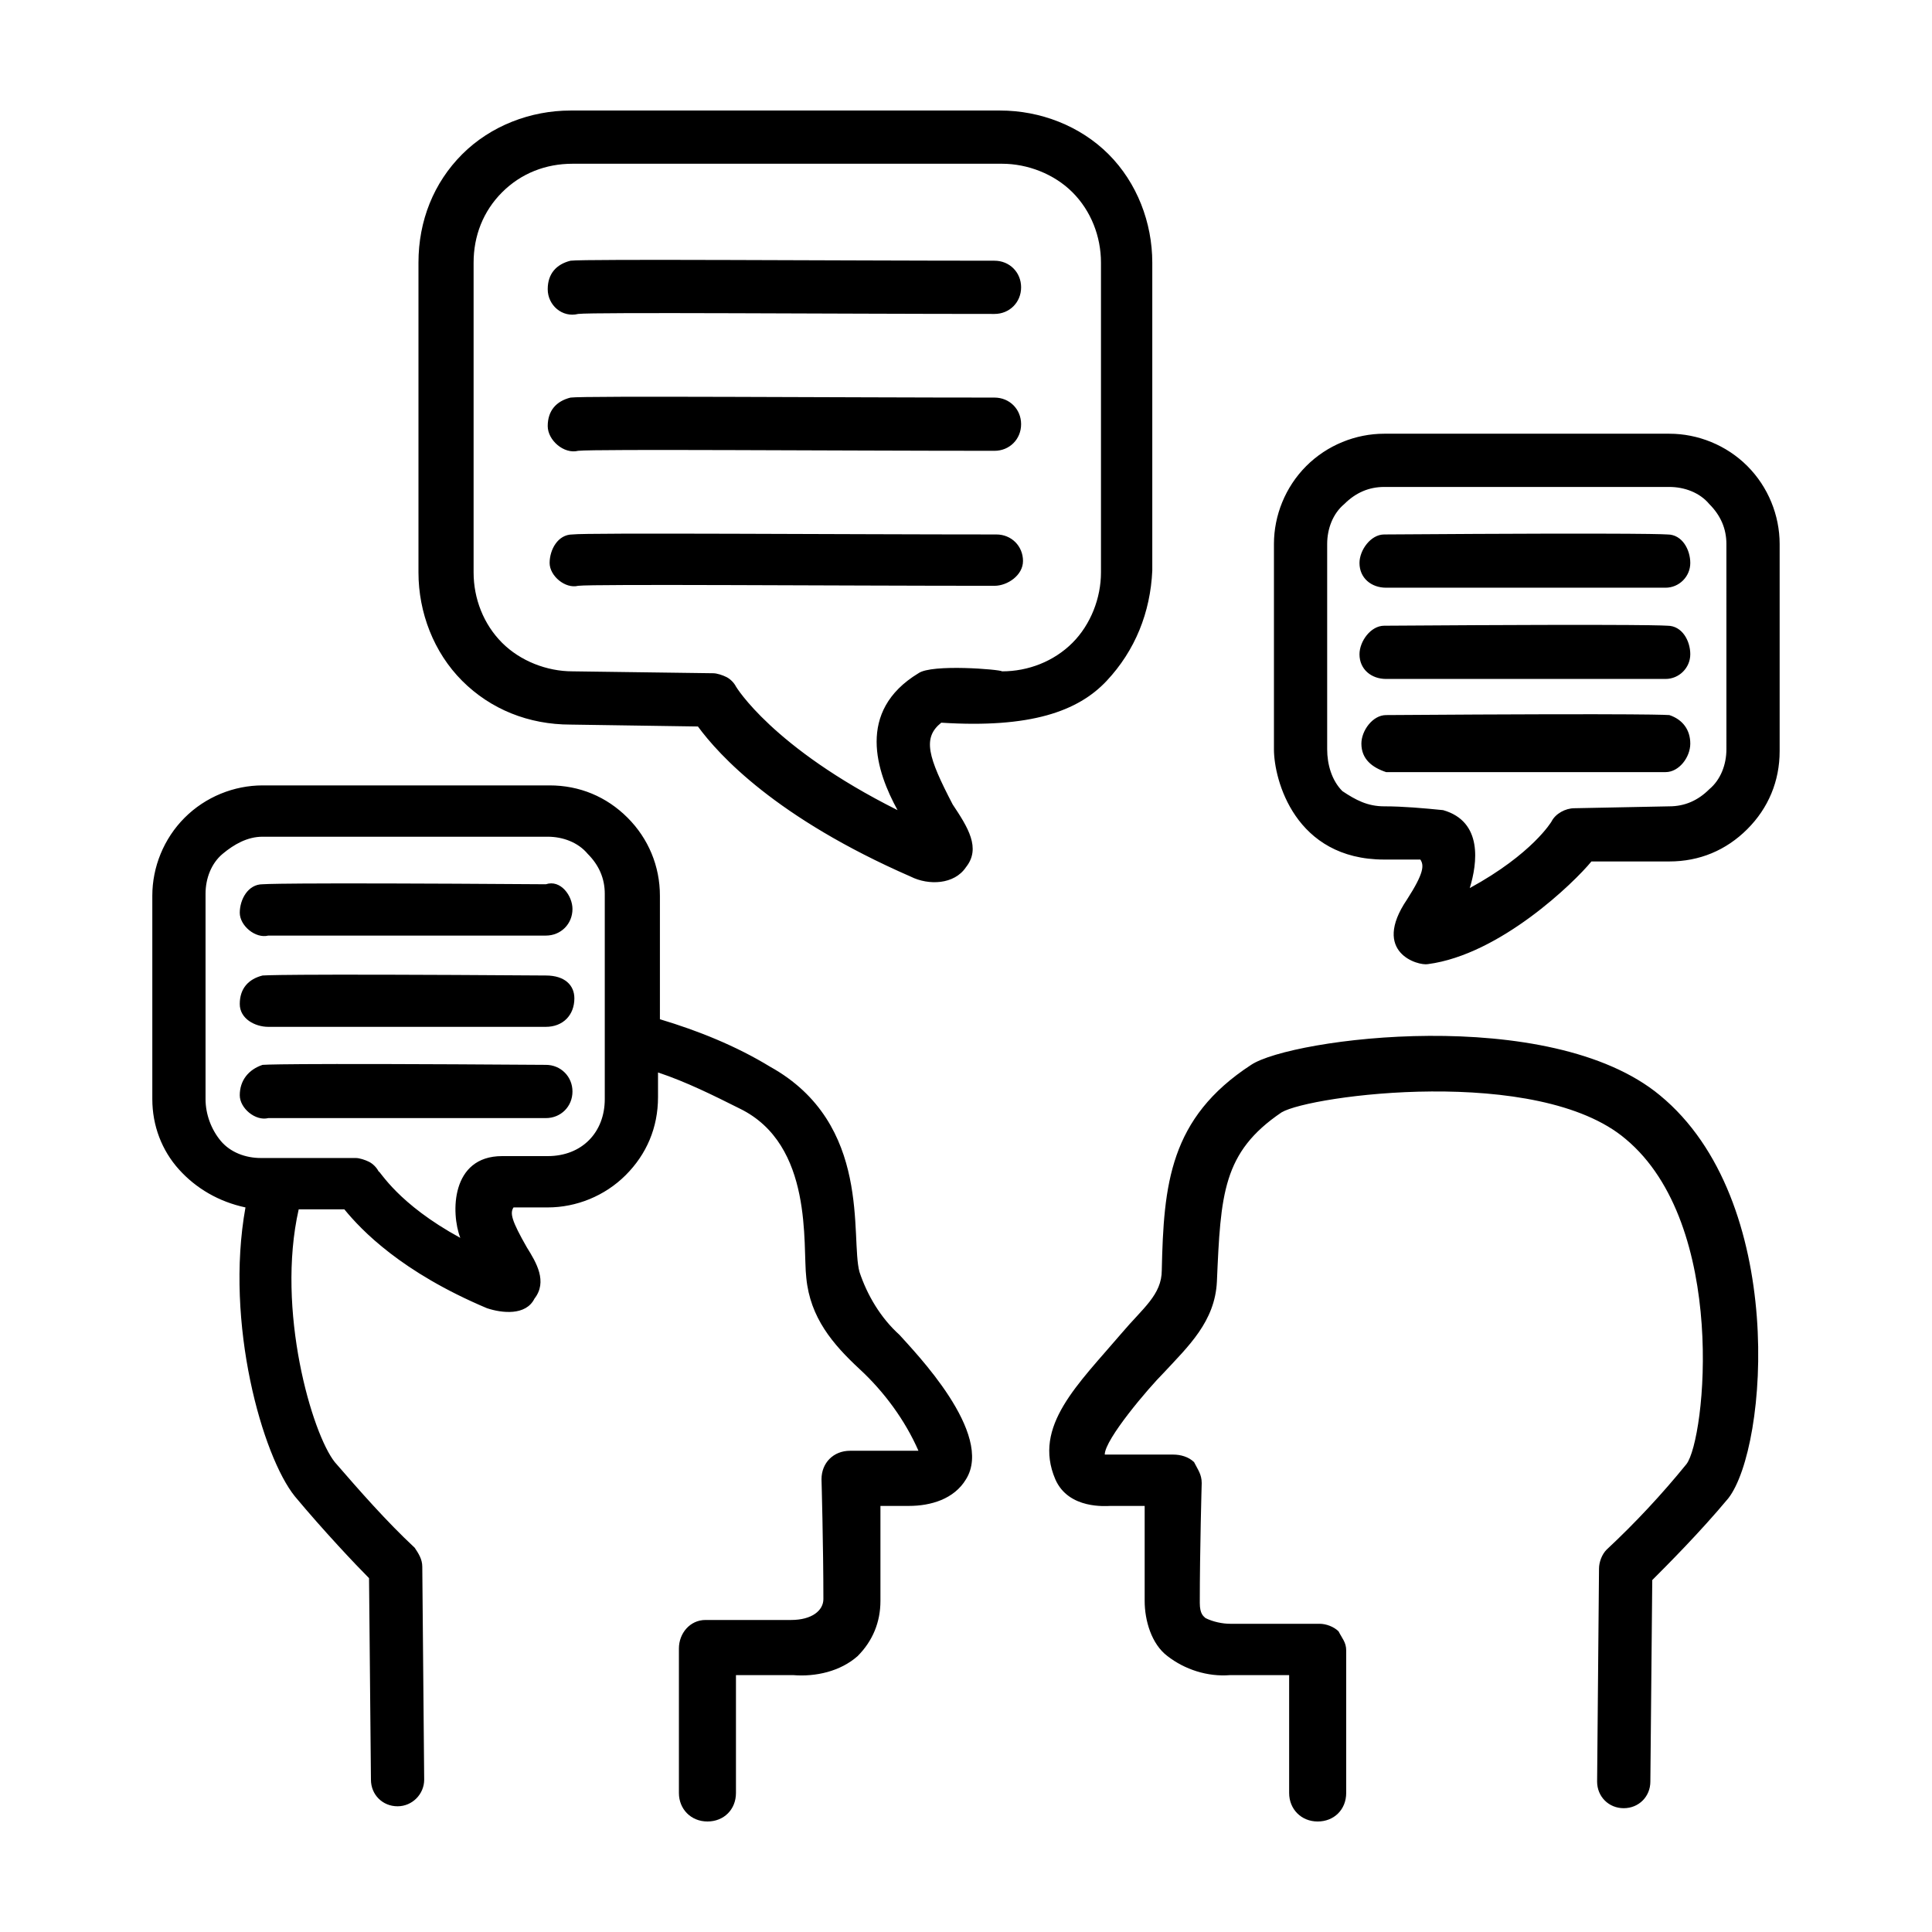
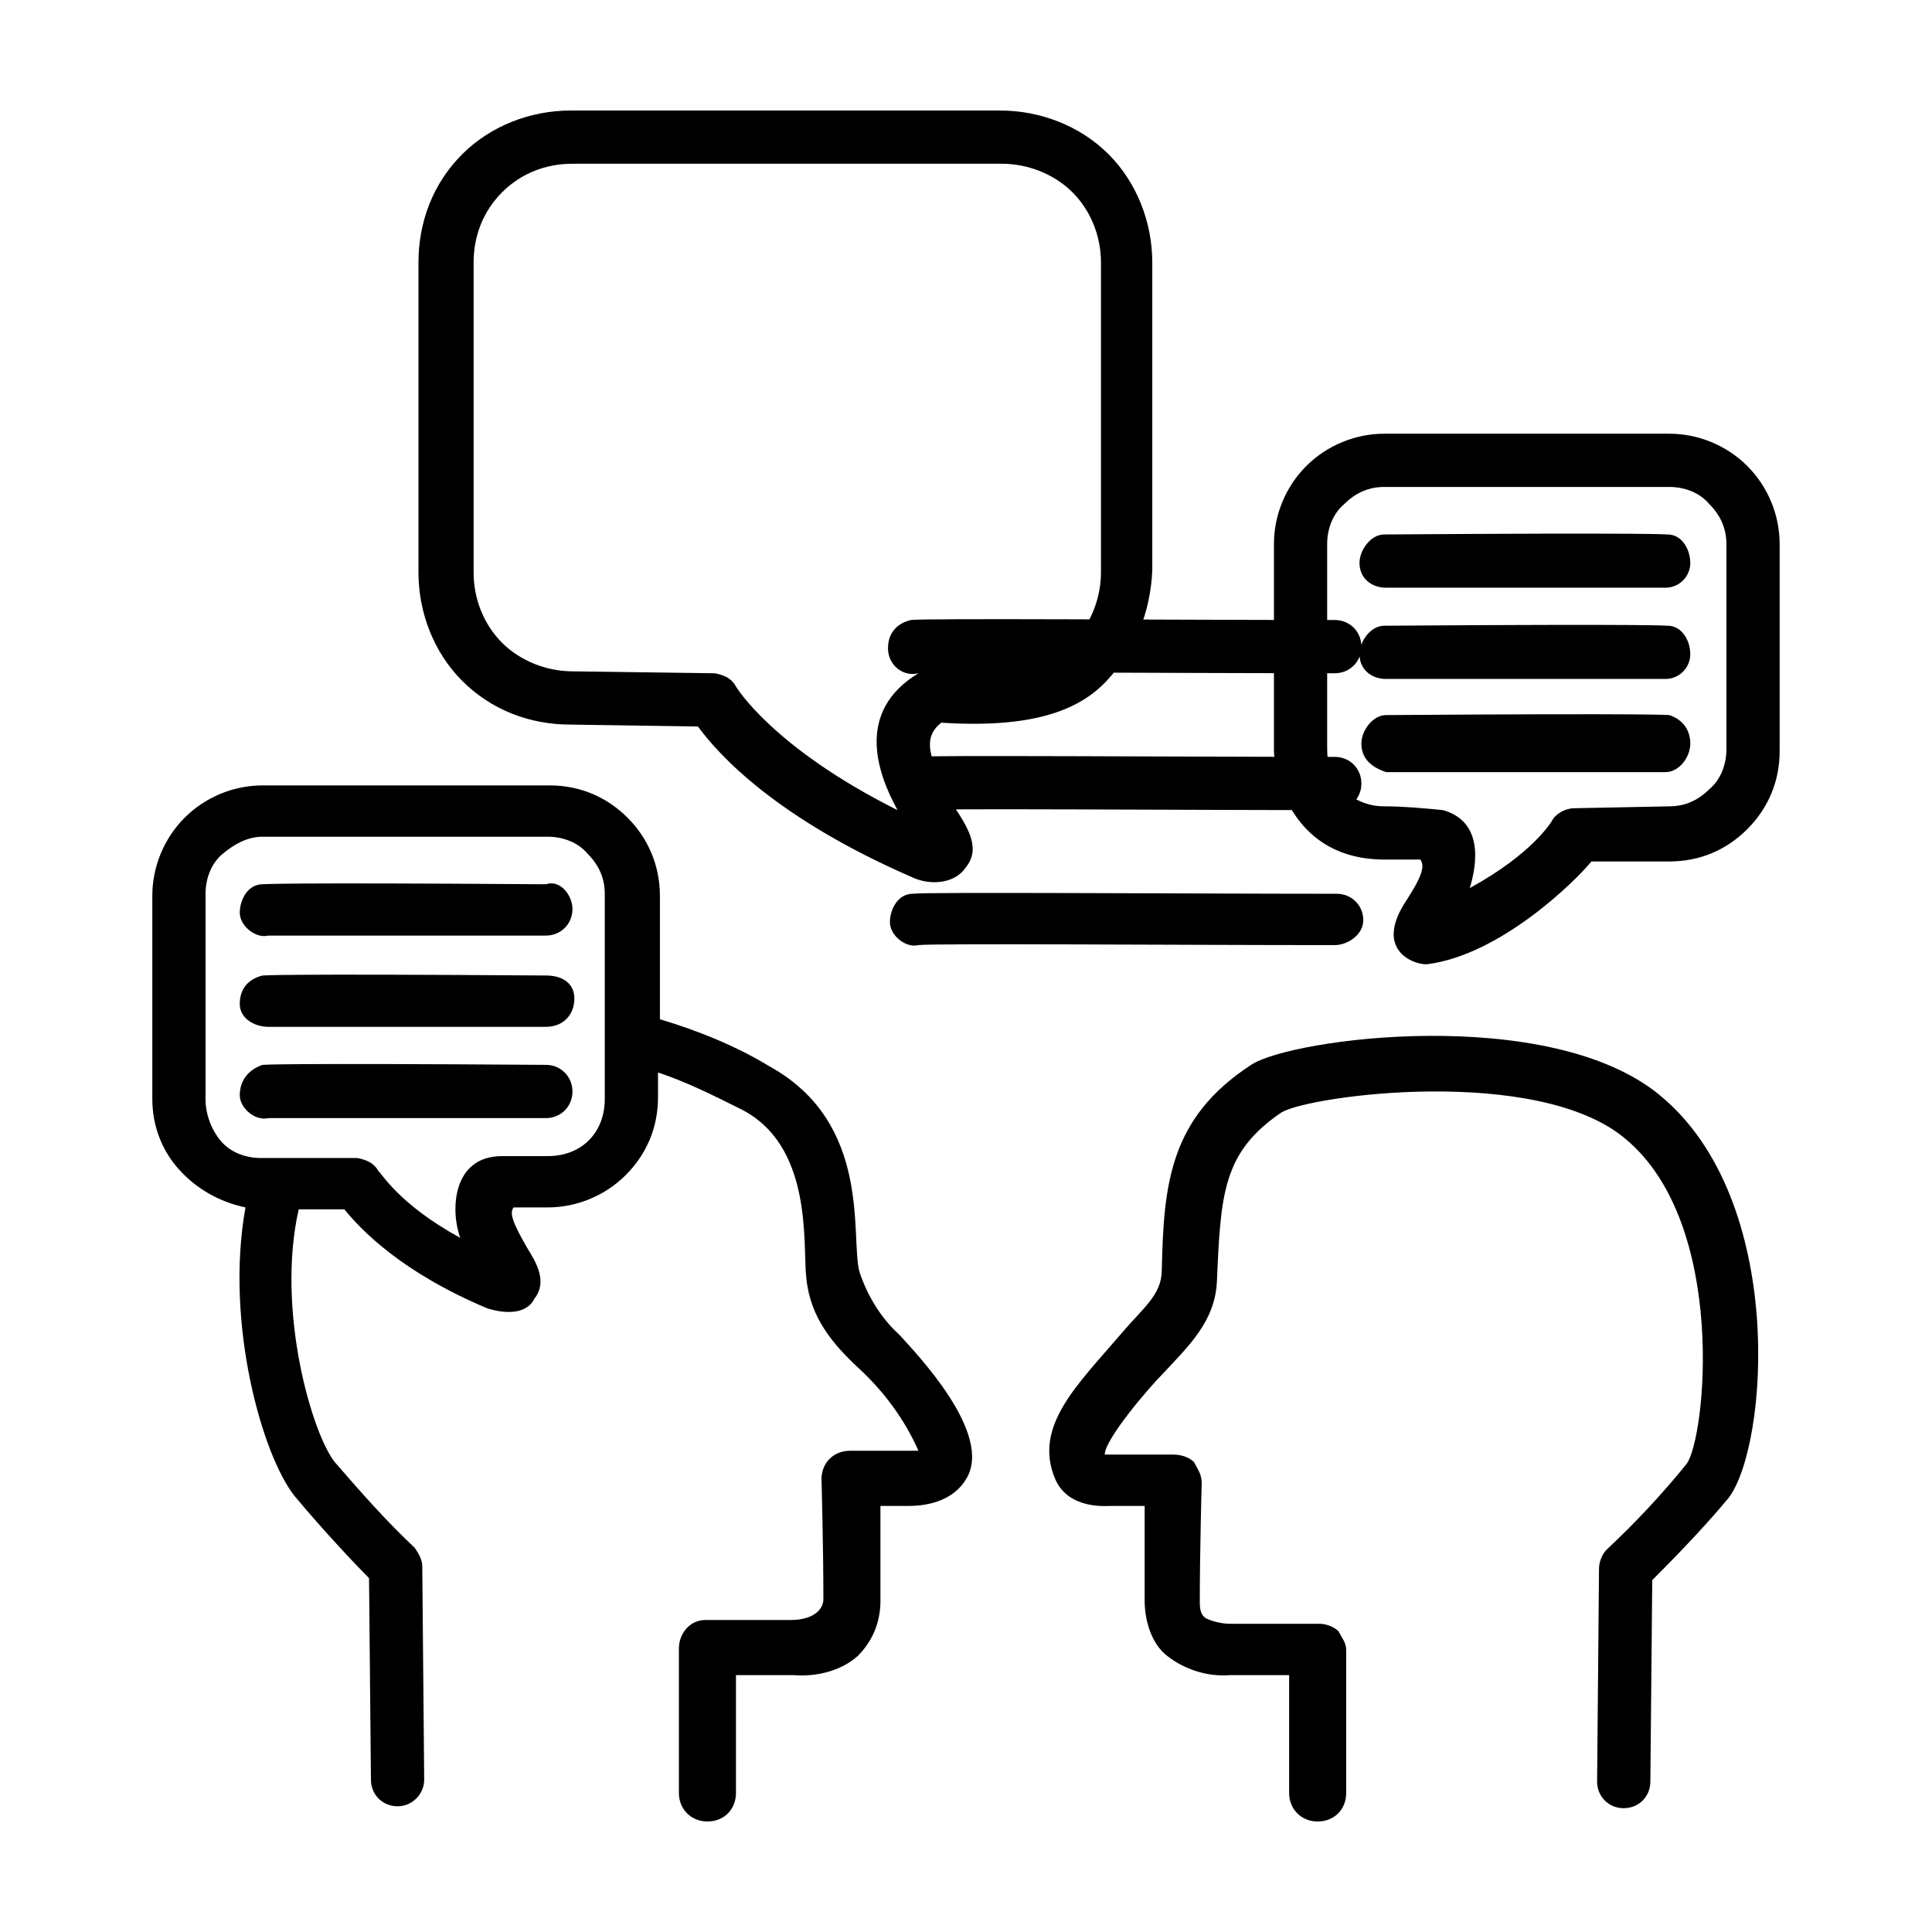
<svg xmlns="http://www.w3.org/2000/svg" fill="#000000" width="800px" height="800px" version="1.1" viewBox="144 144 512 512">
-   <path d="m382.36 497.74c-5.035-4.535-8.562-10.582-10.578-16.625-2.519-9.07 3.527-39.297-23.68-54.414-9.066-5.539-19.145-9.57-29.219-12.594v-32.746c0-7.828-3.055-15.145-8.566-20.656-5.602-5.602-12.754-8.566-20.656-8.566h-76.074c-7.559 0-15.117 3.023-20.656 8.566-5.543 5.539-8.566 13.098-8.566 20.656v53.906c0 7.055 2.519 13.602 7.055 18.641s10.578 8.566 17.633 10.074c-5.543 30.734 4.535 66 13.098 76.582 7.559 9.066 16.125 18.137 19.648 21.664l0.504 53.402c0 3.984 3.07 7.055 7.055 7.055 3.914 0 7.055-3.227 7.055-7.055l-0.504-56.426c0-2.016-1.008-3.527-2.016-5.039-7.559-7.055-14.609-15.113-21.16-22.672-6.047-7.555-15.617-40.305-9.574-67.008h12.094c4.531 5.543 15.113 16.629 37.785 26.199 3.961 1.32 10.312 2.047 12.594-2.519 3.527-4.531 0.504-9.57-2.016-13.602-4.027-7.055-4.531-9.07-3.523-10.582h9.066c7.559 0 15.113-3.019 20.656-8.562 5.543-5.543 8.566-12.594 8.566-20.656v-6.551c7.555 2.519 14.609 6.047 21.66 9.574 19.648 9.57 16.629 36.273 17.637 44.84 1.008 10.578 7.051 17.633 14.105 24.18 6.551 6.047 12.09 13.605 15.617 21.664h-18.137c-4.371 0-7.555 3.188-7.555 7.559 0 0 0.5 17.633 0.5 31.738 0 3.023-3.023 5.543-8.562 5.543h-22.672c-4.141 0-7.055 3.555-7.055 7.559v38.289c0 4.269 3.195 7.555 7.559 7.555 4.371 0 7.559-3.188 7.559-7.555v-31.238h15.113c6.047 0.504 12.594-1.008 17.129-5.035 3.973-3.977 6.047-8.98 6.047-14.613v-25.188h7.555c5.793 0 11.965-1.805 15.117-7.055 7.555-12.09-13.605-33.754-17.637-38.289zm-78.09-62.473c0 8.836-6.055 15.113-15.113 15.113h-12.09c-13.605 0-13.605 15.113-11.086 21.664-16.625-9.066-21.16-17.633-21.664-17.633-0.504-1.008-1.512-2.016-2.519-2.519-1.008-0.504-2.516-1.008-3.523-1.008h-25.191c-4.031 0-8.062-1.512-10.582-4.535-2.519-3.023-4.031-7.051-4.031-11.082v-54.41c0-4.031 1.512-8.062 4.535-10.582 3.023-2.519 6.551-4.535 10.582-4.535h75.57c4.031 0 8.062 1.512 10.582 4.535 3.019 3.023 4.531 6.551 4.531 10.582zm-15.617-56.93c-72.547-0.504-74.562 0-75.066 0-3.894 0-6.047 4.07-6.047 7.555 0 3.422 4.144 6.898 7.559 6.047h73.555c3.984 0 7.055-3.07 7.055-7.055 0-3.453-3.106-7.863-7.055-6.547zm0 24.18c-72.547-0.5-74.562 0-75.066 0-3.801 0.953-6.047 3.488-6.047 7.559 0 3.926 4.07 6.047 7.559 6.047h73.555c4.527 0 7.559-3.09 7.559-7.559 0-3.453-2.519-6.047-7.559-6.047zm0 23.68c-72.547-0.504-74.562 0-75.066 0-3.699 1.234-6.047 4.098-6.047 8.062 0 3.422 4.144 6.898 7.559 6.047h73.555c3.984 0 7.055-3.07 7.055-7.055 0-3.934-3.082-7.055-7.055-7.055zm295.23 8.062c-29.223-24.184-97.742-15.113-108.32-8.062-21.664 14.109-23.176 31.742-23.68 54.414 0 6.547-5.039 10.074-10.578 16.625-11.59 13.602-23.68 24.688-17.637 38.793 3.527 8.062 13.605 7.055 14.613 7.055h9.066v25.188c0 5.106 1.777 11.41 6.047 14.613 4.535 3.523 10.578 5.539 16.625 5.035h15.617v31.238c0 4.269 3.195 7.555 7.559 7.555 4.371 0 7.559-3.188 7.559-7.555v-37.785c0-2.156-1.098-3.199-2.016-5.039-1.246-1.246-3.305-2.016-5.039-2.016h-23.68c-2.016 0-4.535-0.504-6.551-1.512-0.504-0.504-1.512-1.008-1.512-4.031 0-14.105 0.508-31.738 0.508-31.738 0-2.34-1.023-3.559-2.016-5.543-1.43-1.43-3.594-2.016-5.543-2.016h-18.137c0-4.031 11.586-17.633 15.617-21.664 6.551-7.051 13.602-13.602 14.105-24.18 1.008-23.176 1.512-34.262 17.129-44.84 7.559-4.535 68.016-12.598 91.191 7.051 27.207 22.672 21.16 79.602 16.121 86.152-6.547 8.062-13.602 15.617-21.16 22.672-1.246 1.246-2.016 3.305-2.016 5.039l-0.504 56.426c0 3.984 3.07 7.055 7.055 7.055s7.055-3.07 7.055-7.055l0.504-53.402c4.027-4.031 12.594-12.598 20.152-21.664 10.578-13.605 15.617-79.098-18.137-106.81zm2.516-175.32h-75.57c-7.555 0-15.113 3.019-20.656 8.562-5.543 5.543-8.566 13.098-8.566 20.656v54.41c0 8.062 5.543 29.223 29.223 29.223h9.574c1.008 1.512 1.008 3.527-3.527 10.578-9.574 14.109 3.023 17.637 5.543 17.133 19.145-2.519 38.793-21.664 43.324-27.207h20.656c7.949 0 15.027-2.934 20.656-8.566 5.602-5.598 8.566-12.754 8.566-20.656v-54.914c0-7.559-3.023-15.113-8.566-20.656-5.539-5.543-13.098-8.562-20.656-8.562zm15.117 83.629c0 4.031-1.512 8.062-4.535 10.582-3.023 3.023-6.551 4.535-10.582 4.535l-25.188 0.504c-2.328 0-4.992 1.418-6.047 3.527 0 0-5.039 8.562-21.664 17.633 2.016-6.551 3.527-17.633-7.055-20.656-5.035-0.504-10.578-1.008-15.617-1.008-4.418 0-7.551-1.676-11.082-4.031-2.844-2.844-4.031-7.117-4.031-11.086v-54.41c0-4.031 1.512-8.059 4.535-10.578 3.023-3.023 6.547-4.535 10.578-4.535h75.57c4.031 0 8.062 1.512 10.582 4.535 3.023 3.019 4.535 6.547 4.535 10.578zm-90.184-42.82h74.062c3.57 0 6.547-2.934 6.547-6.551 0-3.488-2.117-7.559-6.047-7.559-0.5 0-2.516-0.504-75.066 0-3.594 0-6.551 4.168-6.551 7.559 0 3.981 3.113 6.551 7.055 6.551zm0 24.18h74.062c3.57 0 6.547-2.934 6.547-6.547 0-3.488-2.117-7.559-6.047-7.559-0.5 0-2.516-0.504-75.066 0-3.594 0-6.551 4.168-6.551 7.559 0 3.981 3.113 6.547 7.055 6.547zm75.066 9.574c-0.504 0-2.516-0.504-75.066 0-3.594 0-6.551 4.168-6.551 7.559 0 4.176 2.934 6.352 6.551 7.555h74.062c3.57 0 6.547-3.941 6.547-7.555 0-3.641-2.008-6.379-5.543-7.559zm-149.12-9.07c7.555-8.059 11.586-18.137 12.09-29.219v-81.617c0-10.582-4.031-21.16-11.586-28.719-7.559-7.555-18.137-11.586-28.719-11.586h-113.86c-10.582 0-21.16 4.031-28.719 11.586-7.555 7.559-11.586 17.633-11.586 28.719v82.121c0 10.578 4.031 21.16 11.586 28.715 7.559 7.559 17.633 11.59 28.719 11.59l33.754 0.504c5.543 7.555 20.656 24.184 56.426 39.801 4.676 2.336 11.504 2.141 14.613-2.519 4.027-5.039 0.5-10.582-3.527-16.625-6.551-12.598-8.062-17.633-3.023-21.664 23.68 1.512 36.273-3.023 43.832-11.086zm-49.879-2.016c-16.625 10.078-11.082 26.199-5.539 36.277-33.254-16.629-42.824-32.75-42.824-32.75-0.504-1.008-1.512-2.016-2.519-2.519-1.008-0.504-2.519-1.008-3.527-1.008l-37.281-0.504c-6.769 0-13.809-2.723-18.641-7.555-4.922-4.922-7.559-11.719-7.559-18.641v-82.121c0-7.055 2.519-13.605 7.559-18.641 5.035-5.039 11.586-7.559 18.641-7.559h113.86c6.766 0 13.805 2.723 18.641 7.559 4.922 4.918 7.559 11.719 7.559 18.641v82.121c0 6.766-2.723 13.805-7.559 18.641-4.918 4.918-11.719 7.555-18.641 7.555-0.504-0.504-18.641-2.012-22.168 0.504zm-90.18-95.219c4.027-0.504 68.516 0 110.33 0 3.984 0 7.055-3.07 7.055-7.055 0-3.981-3.07-7.051-7.055-7.051-40.305 0-108.82-0.504-112.35 0-3.801 0.949-6.047 3.488-6.047 7.555 0 4.254 3.859 7.602 8.062 6.551zm0 36.273c4.531-0.504 68.516 0 110.33 0 3.984 0 7.055-3.07 7.055-7.051 0-3.984-3.07-7.055-7.055-7.055-40.305 0-108.82-0.504-112.35 0-3.801 0.949-6.047 3.488-6.047 7.559 0 3.742 4.301 7.488 8.062 6.547zm117.89 29.223c0-3.984-3.07-7.055-7.055-7.055-40.305 0-108.82-0.504-112.35 0-3.894 0-6.047 4.074-6.047 7.559 0 3.422 4.141 6.898 7.559 6.047 4.027-0.504 68.516 0 110.33 0 3.461 0 7.559-2.805 7.559-6.551z" />
+   <path d="m382.36 497.74c-5.035-4.535-8.562-10.582-10.578-16.625-2.519-9.07 3.527-39.297-23.68-54.414-9.066-5.539-19.145-9.57-29.219-12.594v-32.746c0-7.828-3.055-15.145-8.566-20.656-5.602-5.602-12.754-8.566-20.656-8.566h-76.074c-7.559 0-15.117 3.023-20.656 8.566-5.543 5.539-8.566 13.098-8.566 20.656v53.906c0 7.055 2.519 13.602 7.055 18.641s10.578 8.566 17.633 10.074c-5.543 30.734 4.535 66 13.098 76.582 7.559 9.066 16.125 18.137 19.648 21.664l0.504 53.402c0 3.984 3.07 7.055 7.055 7.055 3.914 0 7.055-3.227 7.055-7.055l-0.504-56.426c0-2.016-1.008-3.527-2.016-5.039-7.559-7.055-14.609-15.113-21.16-22.672-6.047-7.555-15.617-40.305-9.574-67.008h12.094c4.531 5.543 15.113 16.629 37.785 26.199 3.961 1.32 10.312 2.047 12.594-2.519 3.527-4.531 0.504-9.57-2.016-13.602-4.027-7.055-4.531-9.07-3.523-10.582h9.066c7.559 0 15.113-3.019 20.656-8.562 5.543-5.543 8.566-12.594 8.566-20.656v-6.551c7.555 2.519 14.609 6.047 21.66 9.574 19.648 9.57 16.629 36.273 17.637 44.84 1.008 10.578 7.051 17.633 14.105 24.18 6.551 6.047 12.09 13.605 15.617 21.664h-18.137c-4.371 0-7.555 3.188-7.555 7.559 0 0 0.5 17.633 0.5 31.738 0 3.023-3.023 5.543-8.562 5.543h-22.672c-4.141 0-7.055 3.555-7.055 7.559v38.289c0 4.269 3.195 7.555 7.559 7.555 4.371 0 7.559-3.188 7.559-7.555v-31.238h15.113c6.047 0.504 12.594-1.008 17.129-5.035 3.973-3.977 6.047-8.98 6.047-14.613v-25.188h7.555c5.793 0 11.965-1.805 15.117-7.055 7.555-12.09-13.605-33.754-17.637-38.289zm-78.09-62.473c0 8.836-6.055 15.113-15.113 15.113h-12.09c-13.605 0-13.605 15.113-11.086 21.664-16.625-9.066-21.16-17.633-21.664-17.633-0.504-1.008-1.512-2.016-2.519-2.519-1.008-0.504-2.516-1.008-3.523-1.008h-25.191c-4.031 0-8.062-1.512-10.582-4.535-2.519-3.023-4.031-7.051-4.031-11.082v-54.41c0-4.031 1.512-8.062 4.535-10.582 3.023-2.519 6.551-4.535 10.582-4.535h75.57c4.031 0 8.062 1.512 10.582 4.535 3.019 3.023 4.531 6.551 4.531 10.582zm-15.617-56.93c-72.547-0.504-74.562 0-75.066 0-3.894 0-6.047 4.07-6.047 7.555 0 3.422 4.144 6.898 7.559 6.047h73.555c3.984 0 7.055-3.07 7.055-7.055 0-3.453-3.106-7.863-7.055-6.547zm0 24.18c-72.547-0.5-74.562 0-75.066 0-3.801 0.953-6.047 3.488-6.047 7.559 0 3.926 4.07 6.047 7.559 6.047h73.555c4.527 0 7.559-3.09 7.559-7.559 0-3.453-2.519-6.047-7.559-6.047zm0 23.68c-72.547-0.504-74.562 0-75.066 0-3.699 1.234-6.047 4.098-6.047 8.062 0 3.422 4.144 6.898 7.559 6.047h73.555c3.984 0 7.055-3.07 7.055-7.055 0-3.934-3.082-7.055-7.055-7.055zm295.23 8.062c-29.223-24.184-97.742-15.113-108.32-8.062-21.664 14.109-23.176 31.742-23.68 54.414 0 6.547-5.039 10.074-10.578 16.625-11.59 13.602-23.68 24.688-17.637 38.793 3.527 8.062 13.605 7.055 14.613 7.055h9.066v25.188c0 5.106 1.777 11.41 6.047 14.613 4.535 3.523 10.578 5.539 16.625 5.035h15.617v31.238c0 4.269 3.195 7.555 7.559 7.555 4.371 0 7.559-3.188 7.559-7.555v-37.785c0-2.156-1.098-3.199-2.016-5.039-1.246-1.246-3.305-2.016-5.039-2.016h-23.68c-2.016 0-4.535-0.504-6.551-1.512-0.504-0.504-1.512-1.008-1.512-4.031 0-14.105 0.508-31.738 0.508-31.738 0-2.34-1.023-3.559-2.016-5.543-1.43-1.43-3.594-2.016-5.543-2.016h-18.137c0-4.031 11.586-17.633 15.617-21.664 6.551-7.051 13.602-13.602 14.105-24.18 1.008-23.176 1.512-34.262 17.129-44.84 7.559-4.535 68.016-12.598 91.191 7.051 27.207 22.672 21.16 79.602 16.121 86.152-6.547 8.062-13.602 15.617-21.16 22.672-1.246 1.246-2.016 3.305-2.016 5.039l-0.504 56.426c0 3.984 3.07 7.055 7.055 7.055s7.055-3.07 7.055-7.055l0.504-53.402c4.027-4.031 12.594-12.598 20.152-21.664 10.578-13.605 15.617-79.098-18.137-106.81zm2.516-175.32h-75.57c-7.555 0-15.113 3.019-20.656 8.562-5.543 5.543-8.566 13.098-8.566 20.656v54.41c0 8.062 5.543 29.223 29.223 29.223h9.574c1.008 1.512 1.008 3.527-3.527 10.578-9.574 14.109 3.023 17.637 5.543 17.133 19.145-2.519 38.793-21.664 43.324-27.207h20.656c7.949 0 15.027-2.934 20.656-8.566 5.602-5.598 8.566-12.754 8.566-20.656v-54.914c0-7.559-3.023-15.113-8.566-20.656-5.539-5.543-13.098-8.562-20.656-8.562zm15.117 83.629c0 4.031-1.512 8.062-4.535 10.582-3.023 3.023-6.551 4.535-10.582 4.535l-25.188 0.504c-2.328 0-4.992 1.418-6.047 3.527 0 0-5.039 8.562-21.664 17.633 2.016-6.551 3.527-17.633-7.055-20.656-5.035-0.504-10.578-1.008-15.617-1.008-4.418 0-7.551-1.676-11.082-4.031-2.844-2.844-4.031-7.117-4.031-11.086v-54.41c0-4.031 1.512-8.059 4.535-10.578 3.023-3.023 6.547-4.535 10.578-4.535h75.57c4.031 0 8.062 1.512 10.582 4.535 3.023 3.019 4.535 6.547 4.535 10.578zm-90.184-42.82h74.062c3.57 0 6.547-2.934 6.547-6.551 0-3.488-2.117-7.559-6.047-7.559-0.5 0-2.516-0.504-75.066 0-3.594 0-6.551 4.168-6.551 7.559 0 3.981 3.113 6.551 7.055 6.551zm0 24.18h74.062c3.57 0 6.547-2.934 6.547-6.547 0-3.488-2.117-7.559-6.047-7.559-0.5 0-2.516-0.504-75.066 0-3.594 0-6.551 4.168-6.551 7.559 0 3.981 3.113 6.547 7.055 6.547zm75.066 9.574c-0.504 0-2.516-0.504-75.066 0-3.594 0-6.551 4.168-6.551 7.559 0 4.176 2.934 6.352 6.551 7.555h74.062c3.57 0 6.547-3.941 6.547-7.555 0-3.641-2.008-6.379-5.543-7.559zm-149.12-9.07c7.555-8.059 11.586-18.137 12.09-29.219v-81.617c0-10.582-4.031-21.16-11.586-28.719-7.559-7.555-18.137-11.586-28.719-11.586h-113.86c-10.582 0-21.16 4.031-28.719 11.586-7.555 7.559-11.586 17.633-11.586 28.719v82.121c0 10.578 4.031 21.16 11.586 28.715 7.559 7.559 17.633 11.59 28.719 11.59l33.754 0.504c5.543 7.555 20.656 24.184 56.426 39.801 4.676 2.336 11.504 2.141 14.613-2.519 4.027-5.039 0.5-10.582-3.527-16.625-6.551-12.598-8.062-17.633-3.023-21.664 23.68 1.512 36.273-3.023 43.832-11.086zm-49.879-2.016c-16.625 10.078-11.082 26.199-5.539 36.277-33.254-16.629-42.824-32.75-42.824-32.75-0.504-1.008-1.512-2.016-2.519-2.519-1.008-0.504-2.519-1.008-3.527-1.008l-37.281-0.504c-6.769 0-13.809-2.723-18.641-7.555-4.922-4.922-7.559-11.719-7.559-18.641v-82.121c0-7.055 2.519-13.605 7.559-18.641 5.035-5.039 11.586-7.559 18.641-7.559h113.86c6.766 0 13.805 2.723 18.641 7.559 4.922 4.918 7.559 11.719 7.559 18.641v82.121c0 6.766-2.723 13.805-7.559 18.641-4.918 4.918-11.719 7.555-18.641 7.555-0.504-0.504-18.641-2.012-22.168 0.504zc4.027-0.504 68.516 0 110.33 0 3.984 0 7.055-3.07 7.055-7.055 0-3.981-3.07-7.051-7.055-7.051-40.305 0-108.82-0.504-112.35 0-3.801 0.949-6.047 3.488-6.047 7.555 0 4.254 3.859 7.602 8.062 6.551zm0 36.273c4.531-0.504 68.516 0 110.33 0 3.984 0 7.055-3.07 7.055-7.051 0-3.984-3.07-7.055-7.055-7.055-40.305 0-108.82-0.504-112.35 0-3.801 0.949-6.047 3.488-6.047 7.559 0 3.742 4.301 7.488 8.062 6.547zm117.89 29.223c0-3.984-3.07-7.055-7.055-7.055-40.305 0-108.82-0.504-112.35 0-3.894 0-6.047 4.074-6.047 7.559 0 3.422 4.141 6.898 7.559 6.047 4.027-0.504 68.516 0 110.33 0 3.461 0 7.559-2.805 7.559-6.551z" />
</svg>